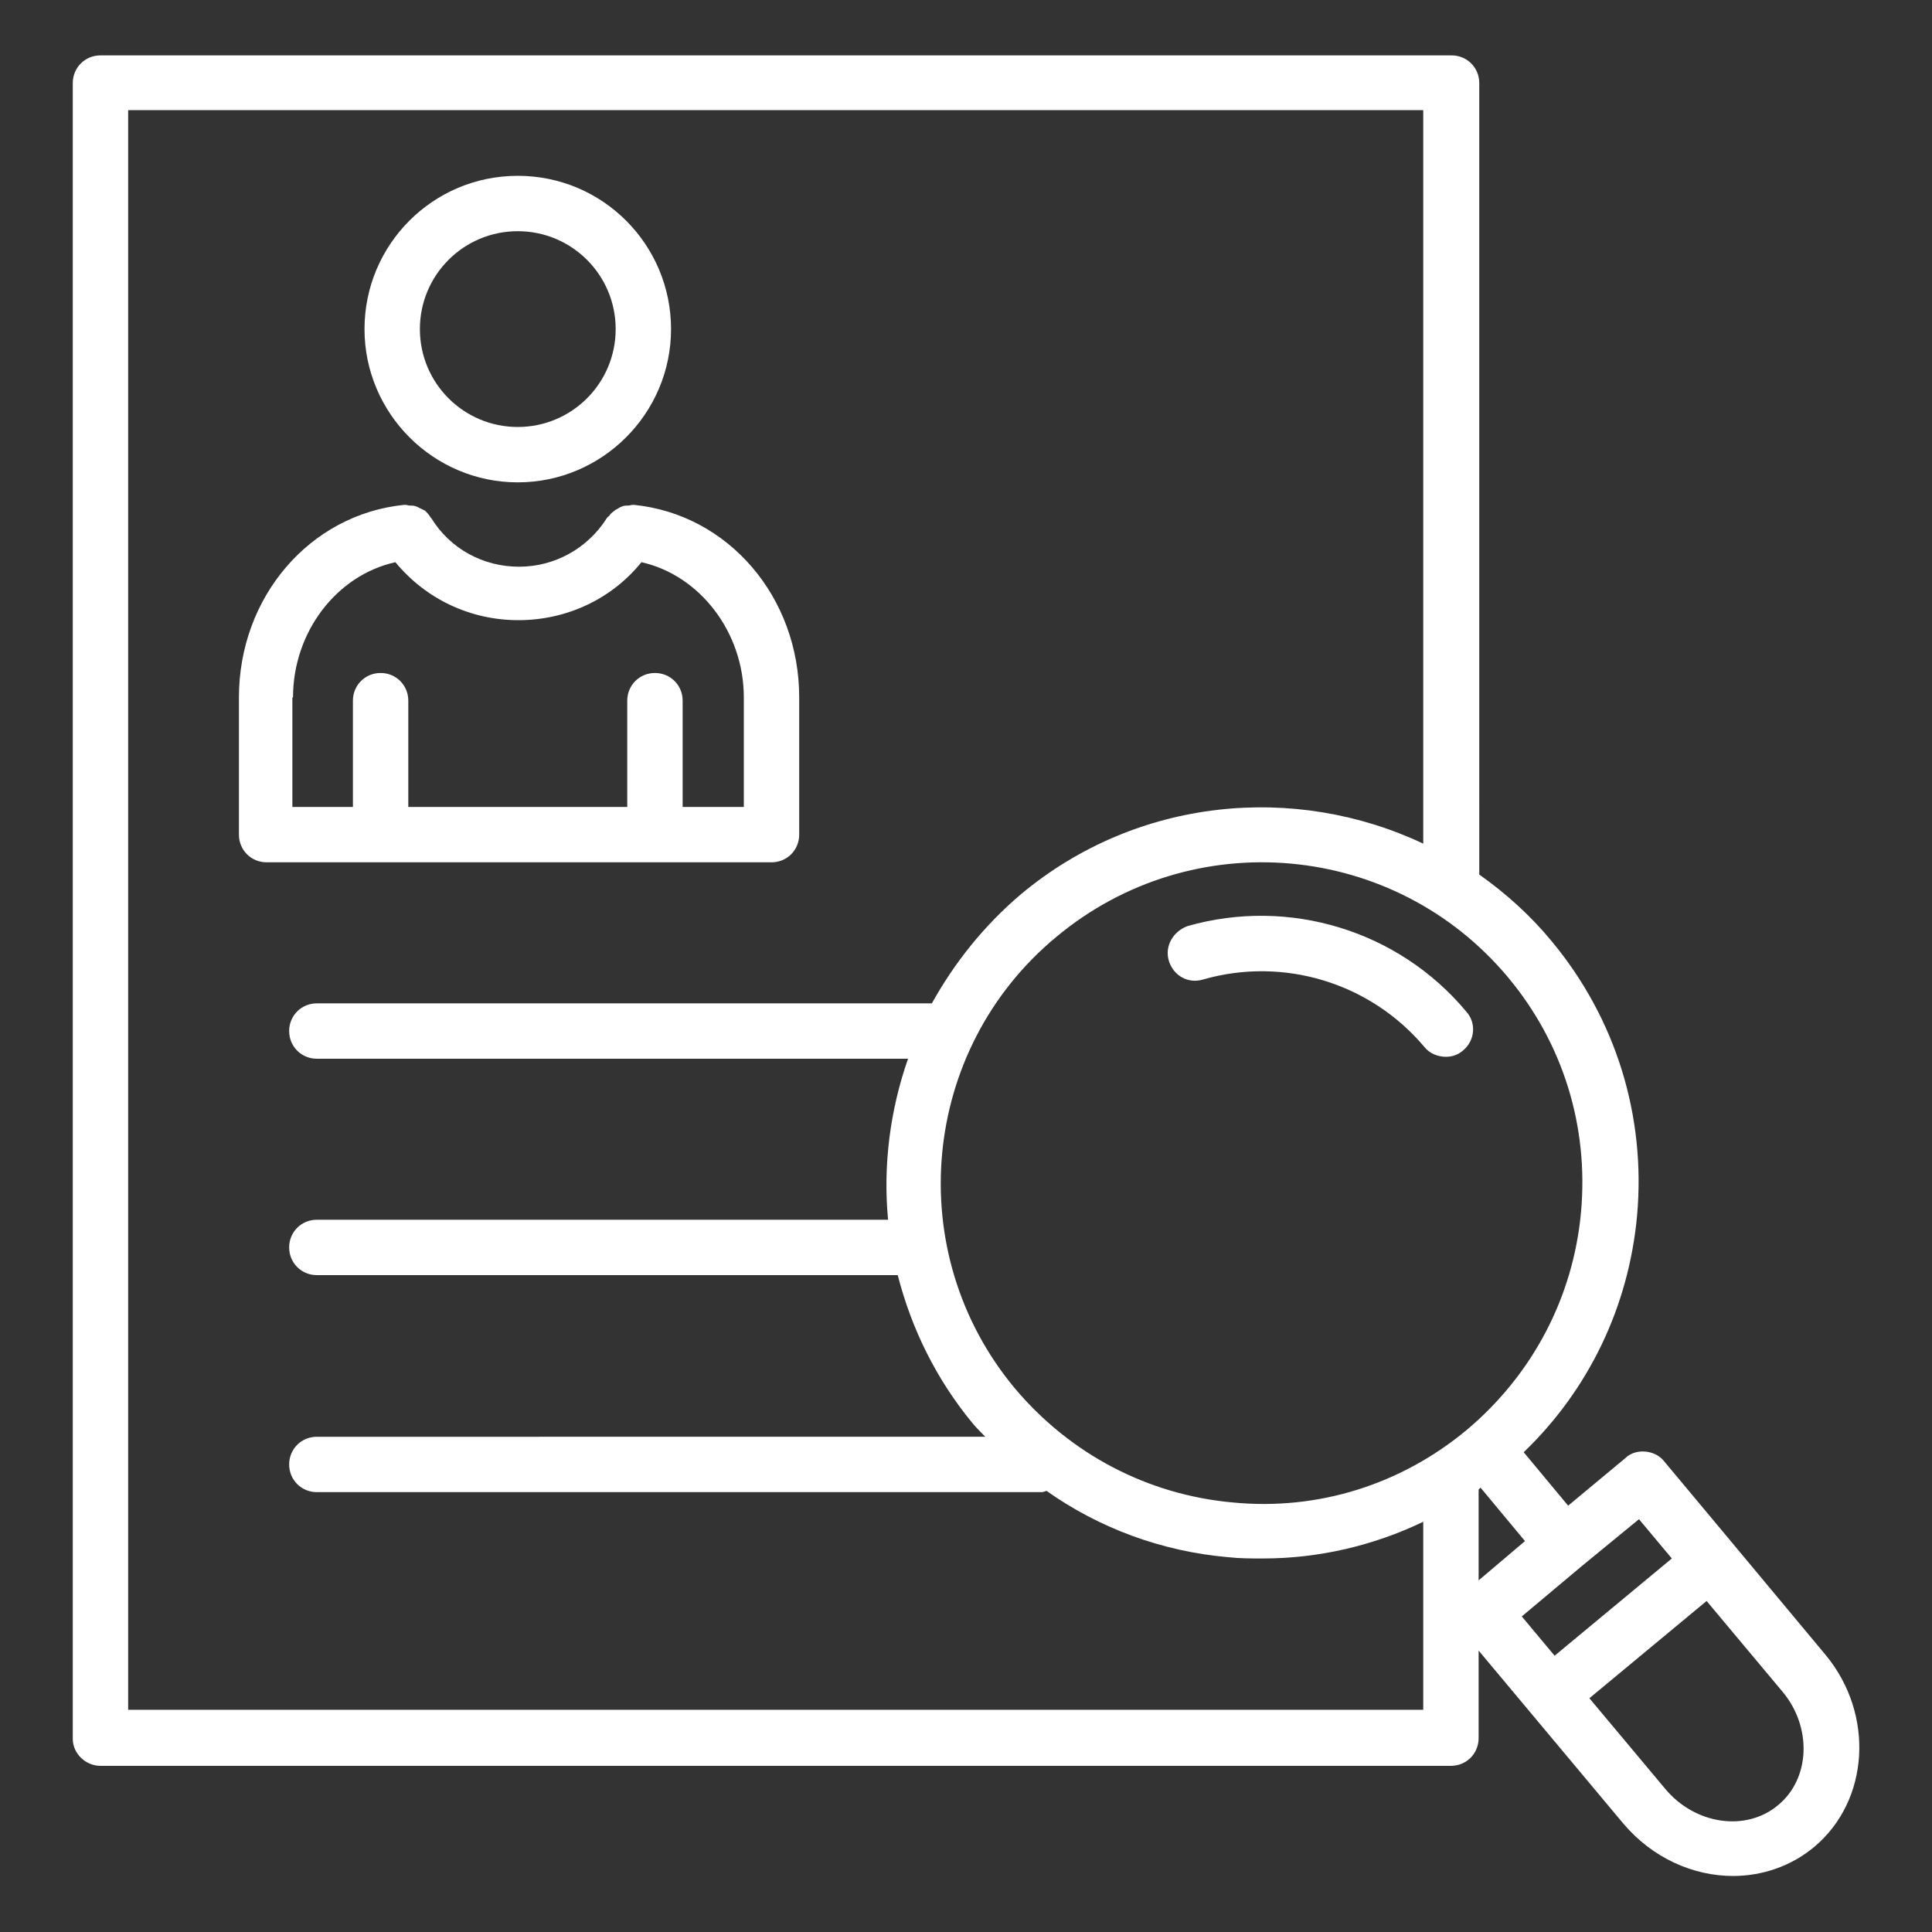
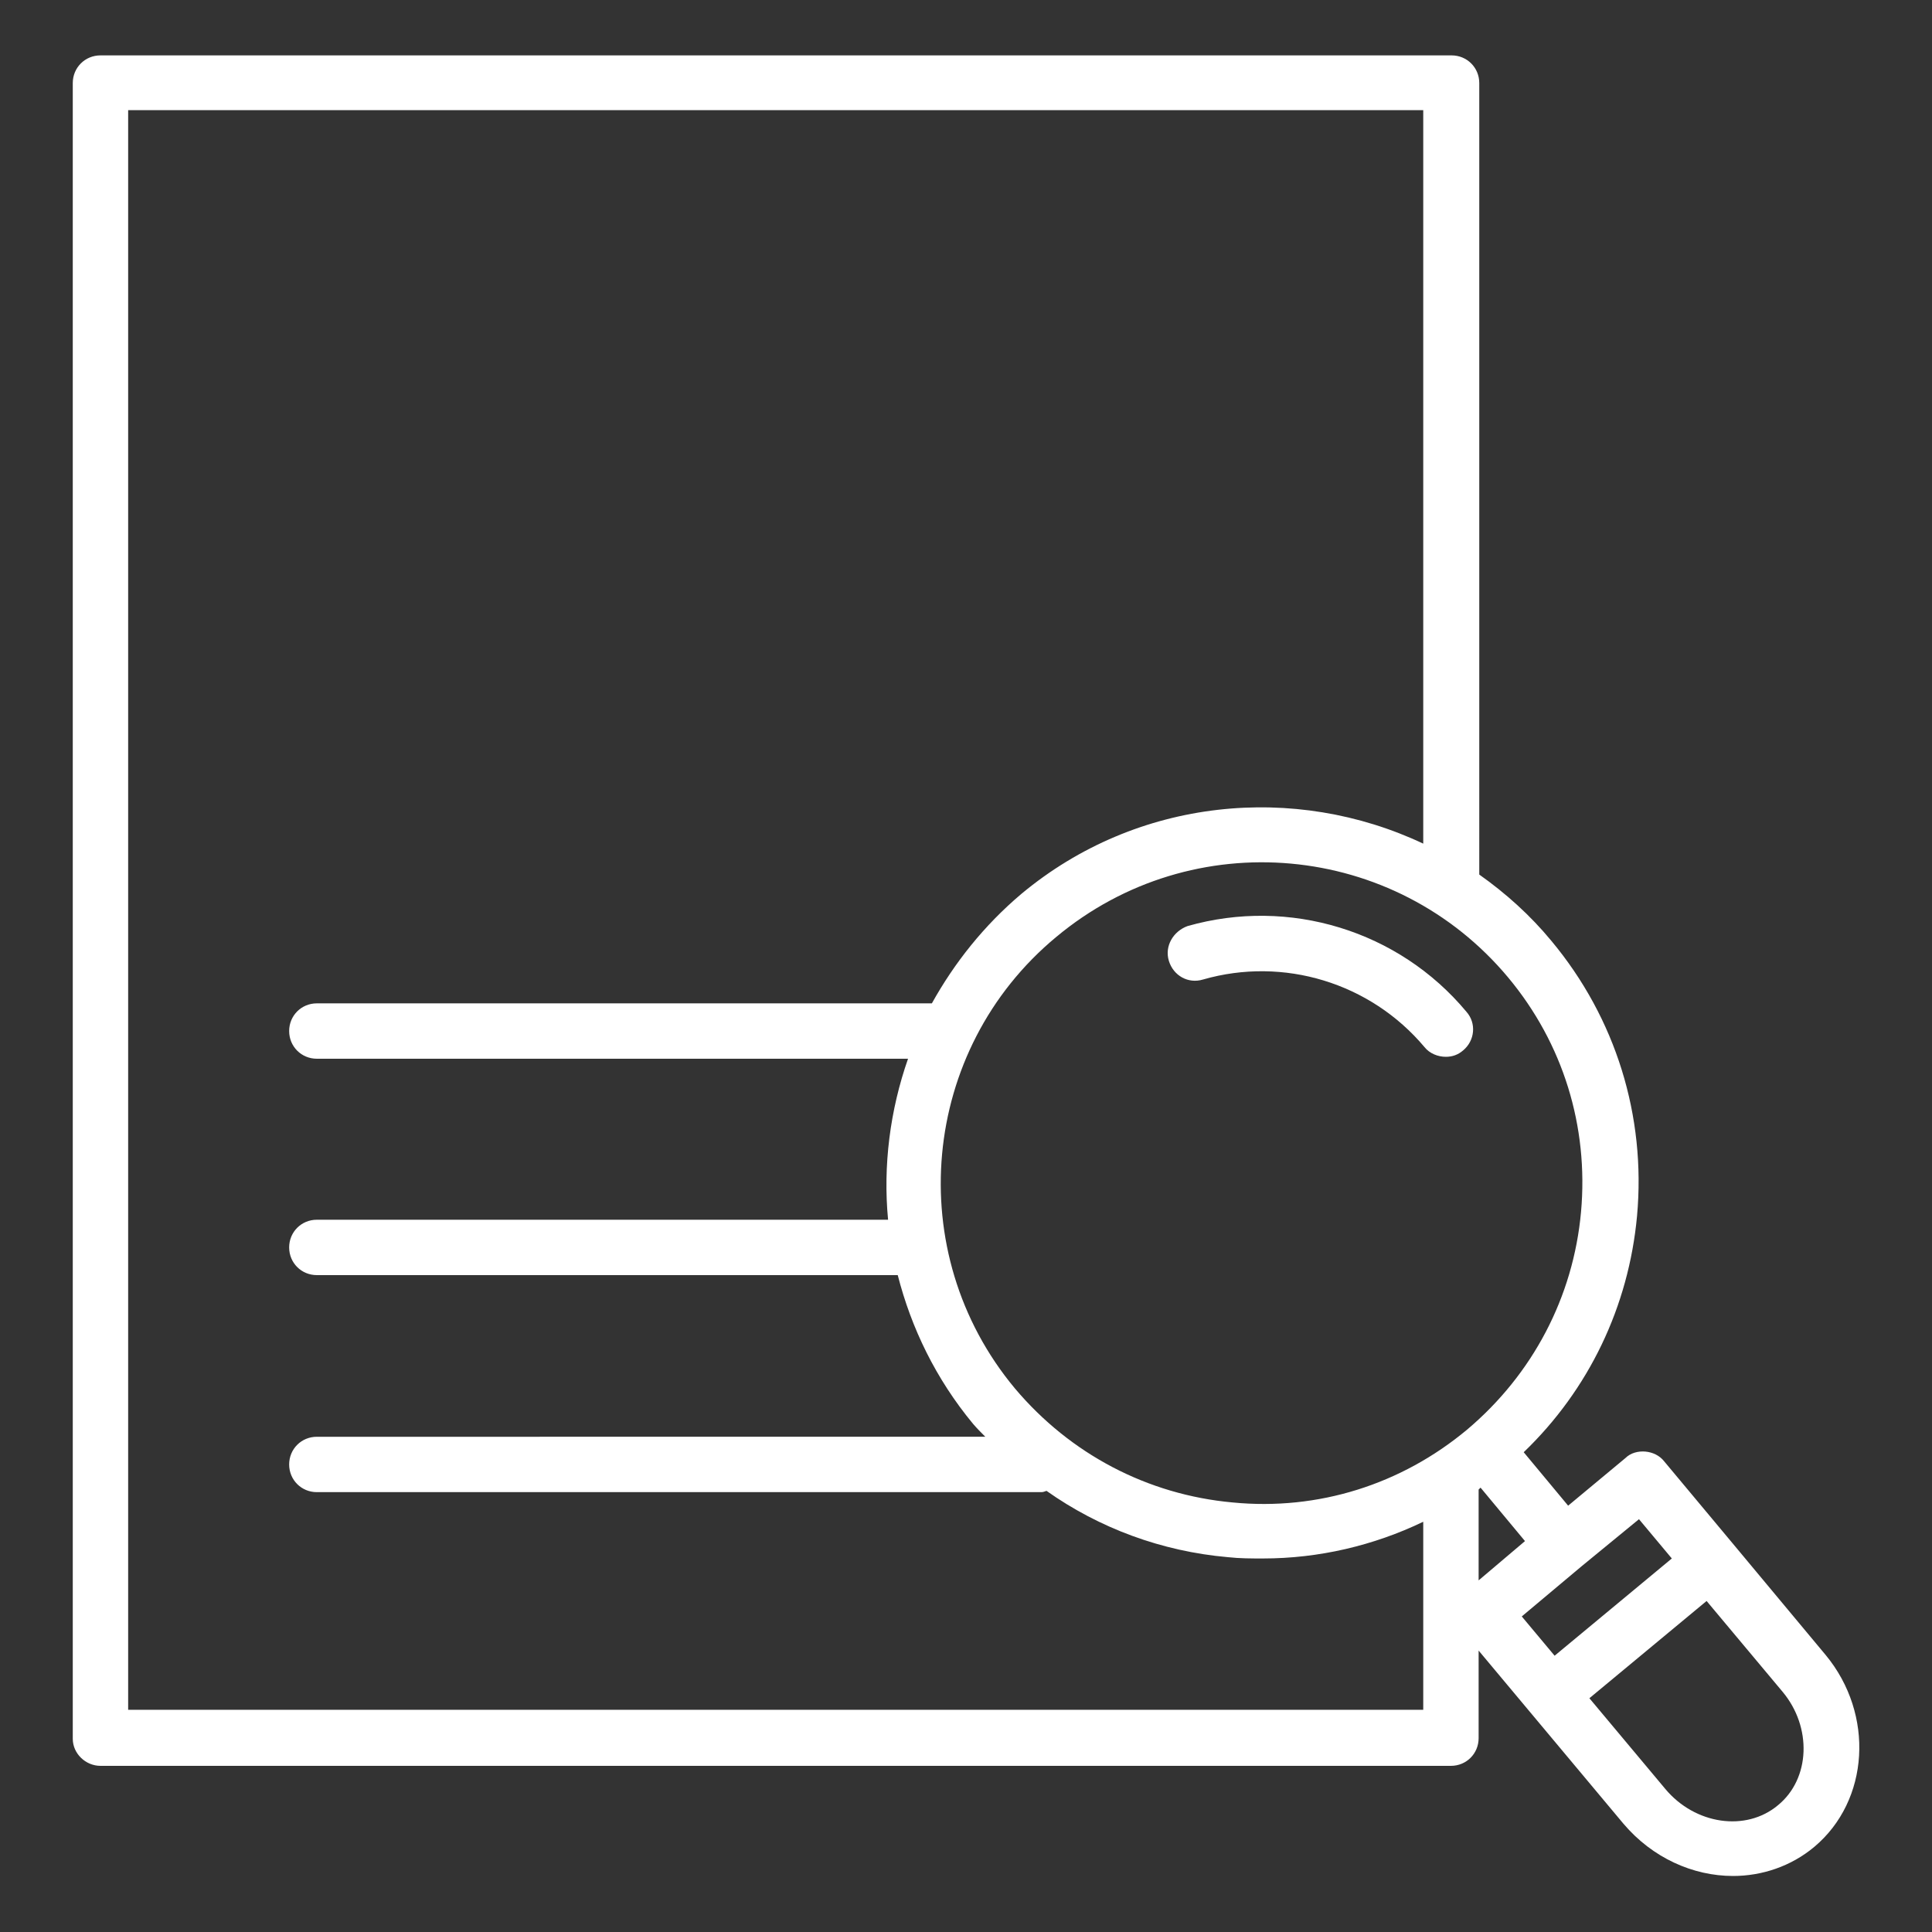
<svg xmlns="http://www.w3.org/2000/svg" version="1.1" id="Layer_1" x="0px" y="0px" viewBox="0 0 300 300" style="enable-background:new 0 0 300 300;" xml:space="preserve">
  <rect x="0" y="0" width="300" height="300" fill="#333333" stroke="none" />
  <style type="text/css">
	.st0{fill:#FFFFFF;}
</style>
  <path class="st0" d="M15.6,274.2h209.7c2.4,0,4.3-1.9,4.3-4.3v-13.6l22.5,26.9c4.5,5.3,10.8,8.1,17,8.1c4.5,0,9-1.5,12.6-4.5  c8.6-7.2,9.4-20.6,1.8-29.8l-14.5-17.4c0,0,0,0,0,0c0,0,0,0,0,0l-10.6-12.7c-0.7-0.9-1.8-1.4-2.9-1.5c-1.1-0.1-2.3,0.2-3.1,1  l-8.9,7.4l-6.9-8.3c10.1-9.7,16.3-22.6,17.6-36.7c1.4-15.5-3.3-30.7-13.3-42.7c-3.3-4-7.1-7.4-11.2-10.3V12.9c0-2.4-1.9-4.3-4.3-4.3  H15.6c-2.4,0-4.3,1.9-4.3,4.3v257.1C11.3,272.3,13.3,274.2,15.6,274.2z M276.1,280.3c-5,4.2-12.9,3-17.5-2.5l-11.8-14.1l18.2-15.1  l11.8,14.1C281.4,268.2,281.1,276.2,276.1,280.3z M254.5,235.9l5.1,6.1l-18.2,15.1l-5.1-6.1l9.3-7.8c0,0,0,0,0,0c0,0,0,0,0,0  L254.5,235.9z M229.6,245.4v-14.1c0.1-0.1,0.2-0.2,0.3-0.3l6.9,8.3L229.6,245.4z M234.2,151.8c8.5,10.2,12.5,23.1,11.3,36.4  c-1.2,13.2-7.5,25.2-17.7,33.8c-10.2,8.5-23.1,12.6-36.4,11.3c-13.2-1.2-25.2-7.5-33.8-17.7c-17.6-21.1-14.7-52.6,6.4-70.1  C185.2,127.8,216.6,130.7,234.2,151.8z M19.9,17.1H221V131c-19.9-9.4-44.4-7.2-62.4,7.8c-5.8,4.9-10.4,10.7-13.9,17H49.2  c-2.4,0-4.3,1.9-4.3,4.3s1.9,4.3,4.3,4.3H141c-2.8,8-3.9,16.6-3.1,25H49.2c-2.4,0-4.3,1.9-4.3,4.3s1.9,4.3,4.3,4.3h90.2  c2.1,8.2,5.9,16.1,11.7,23.1c0.6,0.7,1.2,1.3,1.9,2H49.2c-2.4,0-4.3,1.9-4.3,4.3c0,2.4,1.9,4.3,4.3,4.3h112.5c0.3,0,0.5-0.1,0.8-0.2  c8.2,5.8,17.9,9.4,28.2,10.3c1.8,0.2,3.6,0.2,5.4,0.2c8.7,0,17.2-2,24.9-5.7v29.2H19.9V17.1z" />
-   <path class="st0" d="M59.2,133.9C59.2,133.9,59.2,133.9,59.2,133.9l42.5,0c0,0,0,0,0.1,0s0,0,0.1,0h17.9c2.4,0,4.3-1.9,4.3-4.3  v-21.3c0-15.6-11-28.4-25.6-29.9c0,0,0,0,0,0c-0.1,0-0.2,0-0.3,0c-0.2,0-0.4,0.1-0.6,0.1c-0.3,0-0.6,0-0.9,0.1  c-0.3,0.1-0.5,0.2-0.8,0.4c-0.2,0.1-0.4,0.2-0.6,0.4c-0.3,0.2-0.5,0.4-0.7,0.7c-0.1,0.1-0.3,0.2-0.4,0.4c-3,4.7-8.1,7.5-13.6,7.5  c-5.6,0-10.7-2.8-13.6-7.5c-0.1-0.1-0.2-0.2-0.3-0.4c-0.2-0.3-0.4-0.5-0.7-0.8c-0.2-0.1-0.4-0.2-0.6-0.3c-0.3-0.1-0.5-0.3-0.9-0.4  c-0.3-0.1-0.6-0.1-0.9-0.1c-0.2,0-0.4-0.1-0.6-0.1c-0.1,0-0.2,0-0.3,0c0,0,0,0,0,0c-14.6,1.5-25.6,14.3-25.6,29.9v21.3  c0,2.4,1.9,4.3,4.3,4.3L59.2,133.9C59.1,133.9,59.1,133.9,59.2,133.9z M45.5,108.3c0-10.2,6.8-19,15.9-21c4.7,5.7,11.6,9,19.1,9  s14.5-3.3,19.1-9c9,2,15.9,10.8,15.9,21v17H106v-16.5c0-2.4-1.9-4.3-4.3-4.3s-4.3,1.9-4.3,4.3v16.5h-34v-16.5c0-2.4-1.9-4.3-4.3-4.3  s-4.3,1.9-4.3,4.3v16.5h-9.4V108.3z" />
-   <path class="st0" d="M80.4,74.9c13.1,0,23.8-10.7,23.8-23.8S93.6,27.3,80.4,27.3S56.6,38,56.6,51.1S67.3,74.9,80.4,74.9z M80.4,35.9  c8.4,0,15.2,6.8,15.2,15.2c0,8.4-6.8,15.2-15.2,15.2s-15.2-6.8-15.2-15.2C65.2,42.7,72,35.9,80.4,35.9z" />
  <path class="st0" d="M181.5,149.2c0.7,2.3,3,3.6,5.3,2.9c12.5-3.6,26,0.5,34.4,10.5c0.8,1,2.1,1.5,3.3,1.5c1,0,1.9-0.3,2.7-1  c1.8-1.5,2.1-4.2,0.5-6c-10.5-12.6-27.5-17.8-43.3-13.3C182.2,144.6,180.8,146.9,181.5,149.2z" />
</svg>